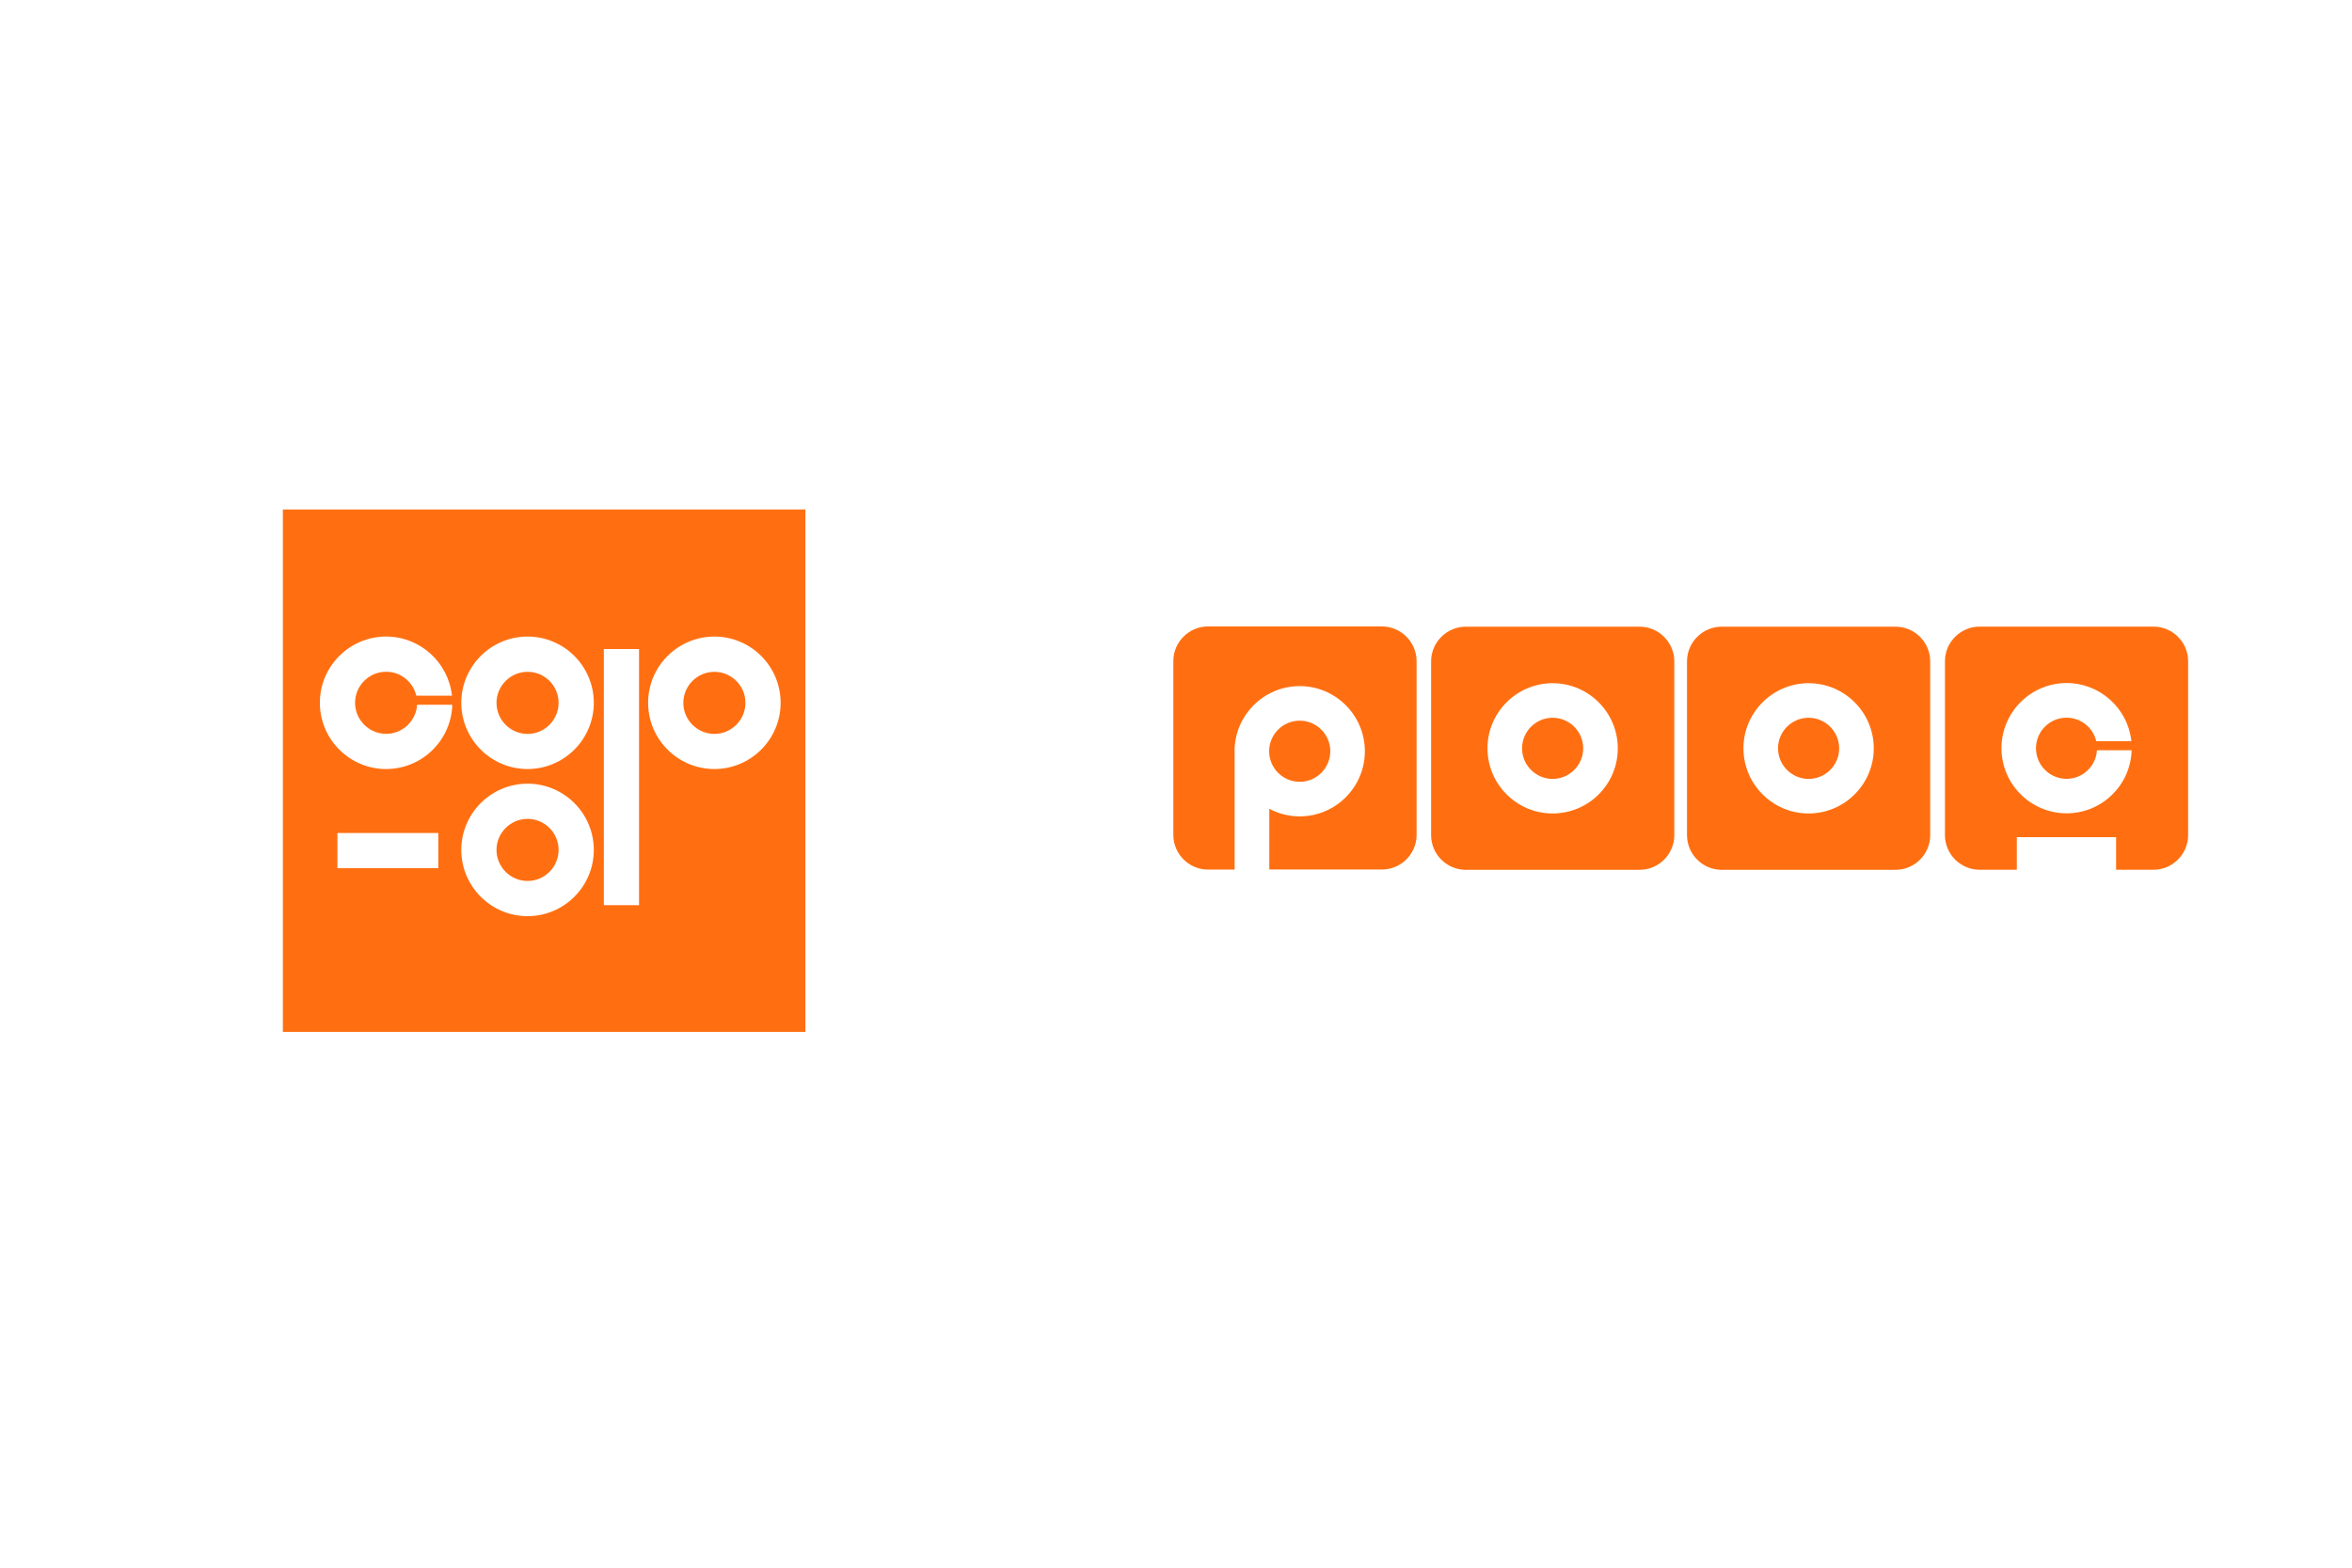
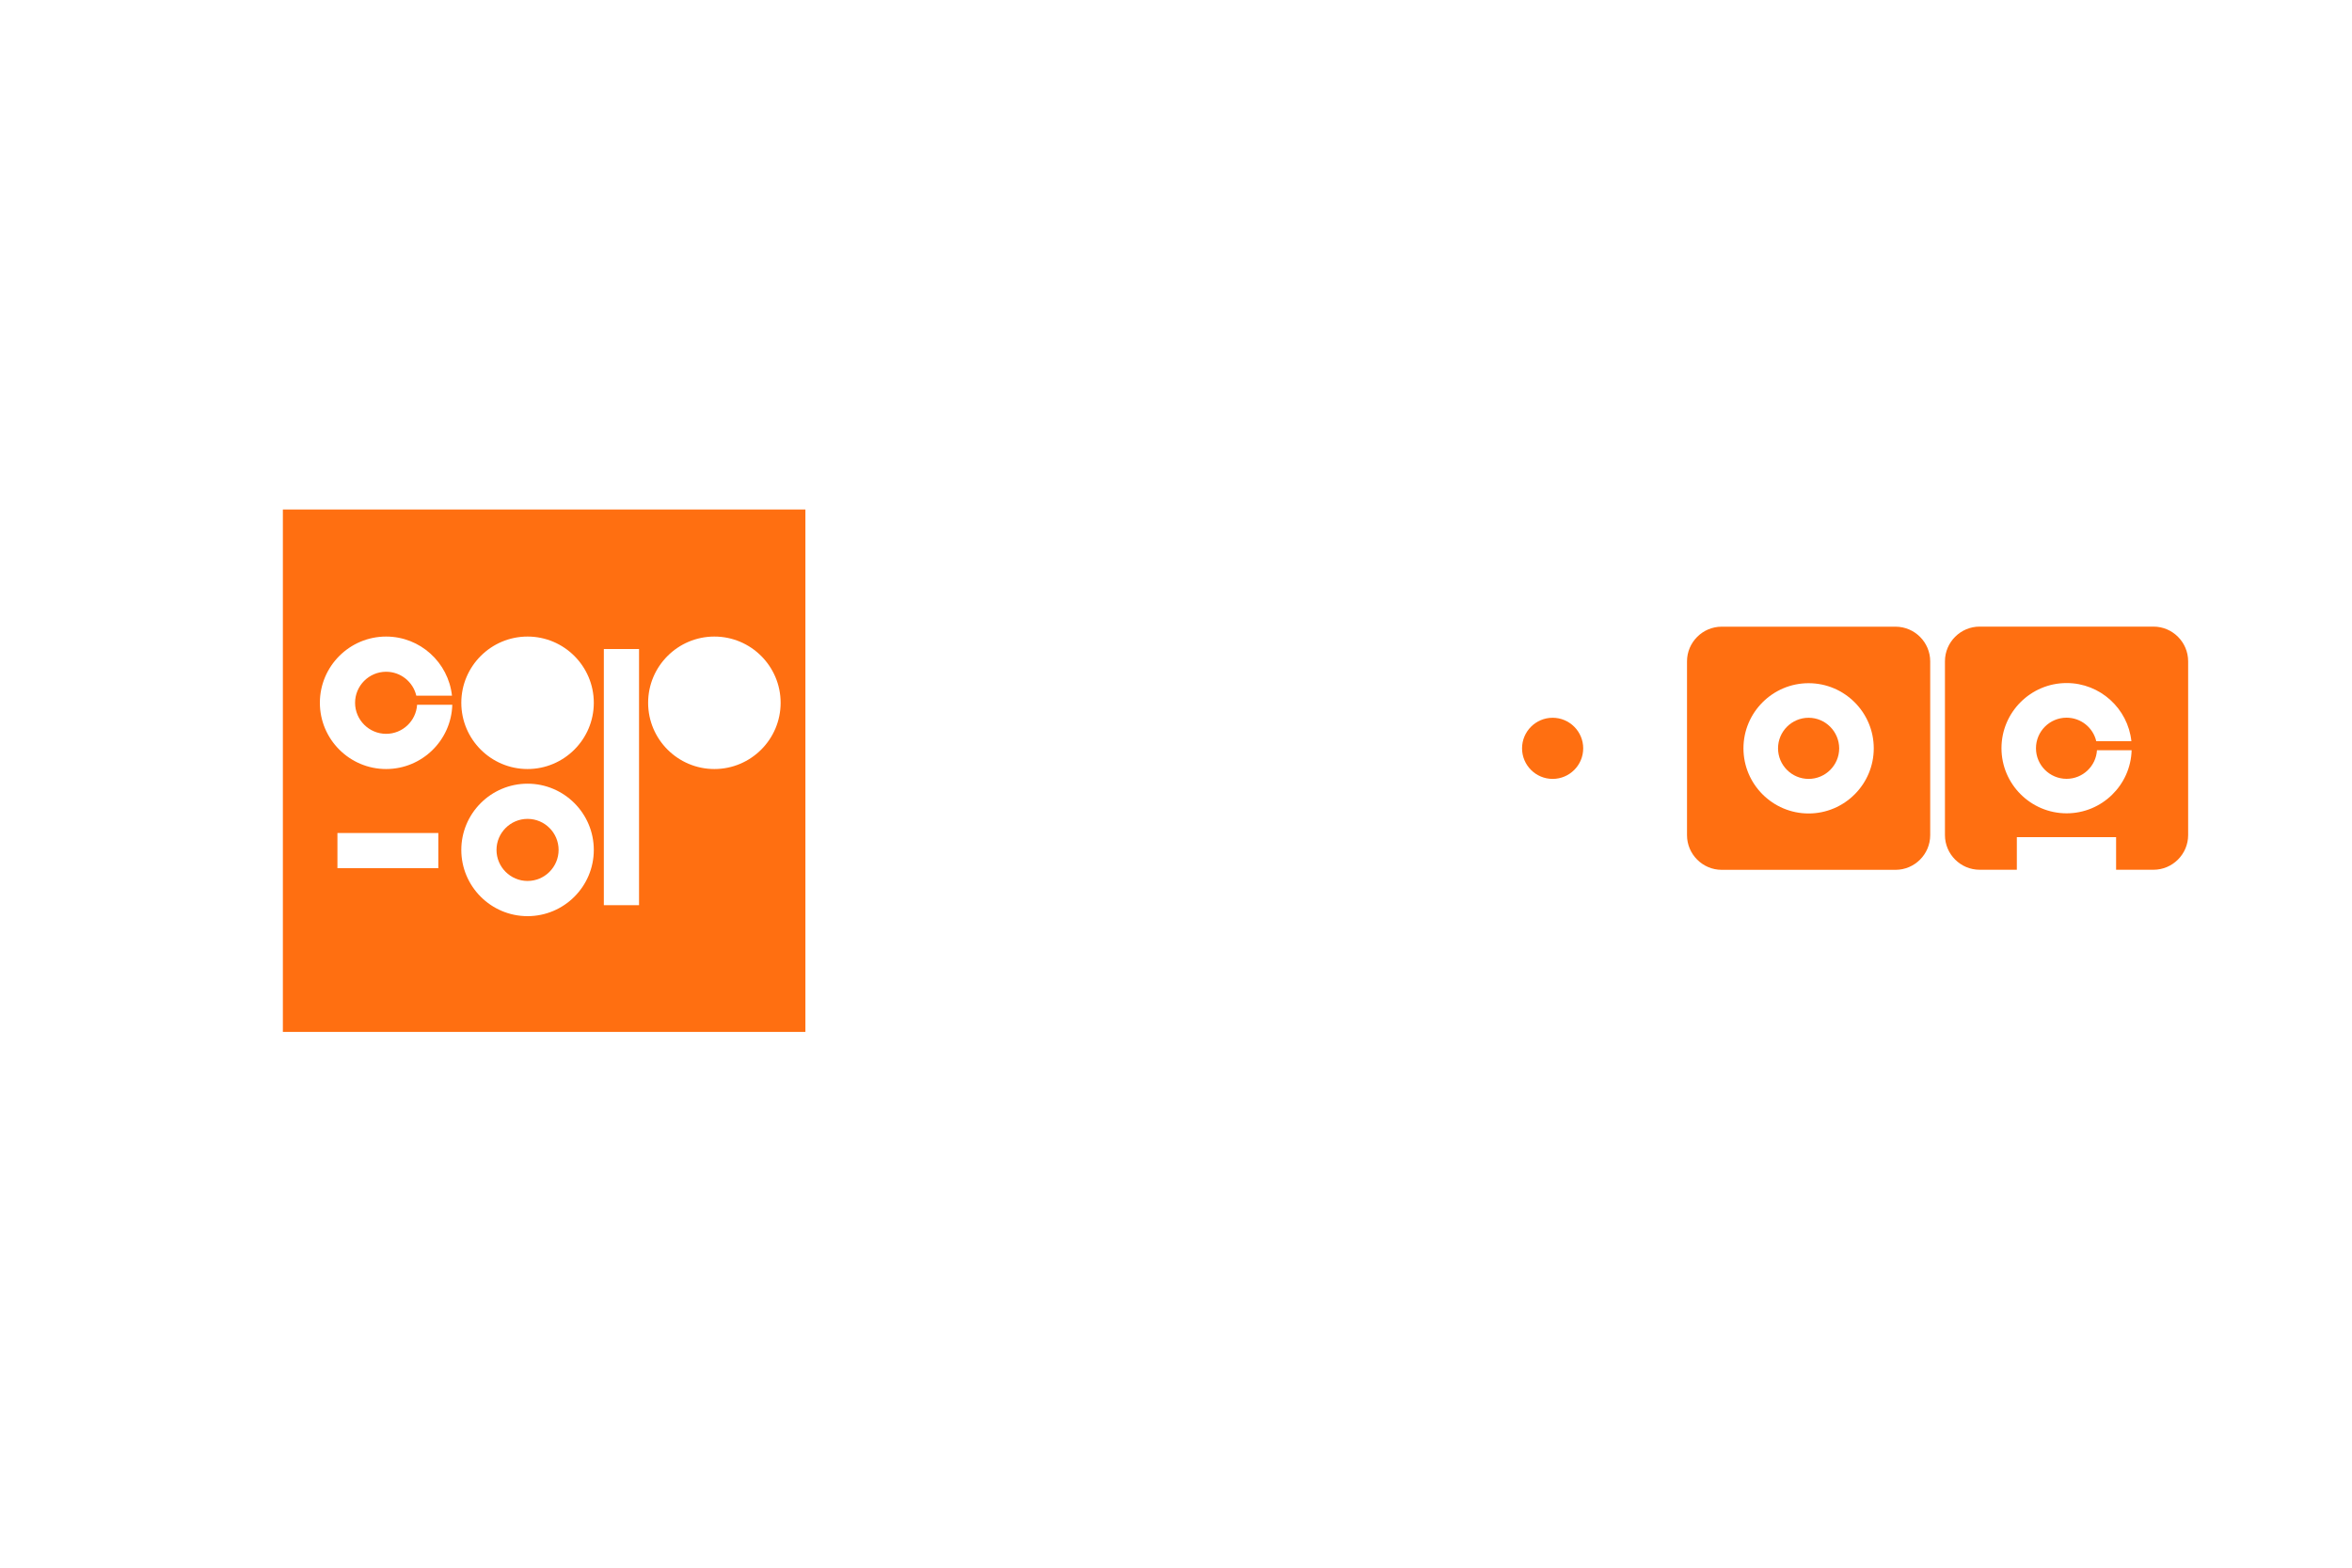
<svg xmlns="http://www.w3.org/2000/svg" version="1.1" x="0px" y="0px" viewBox="0 0 3000 2000" style="enable-background:new 0 0 3000 2000;" xml:space="preserve">
  <style type="text/css">
	.st0{display:none;}
	.st1{display:inline;fill:#F2F2F2;}
	.st2{fill:#FF6F11;}
</style>
  <g id="Ebene_2" class="st0">
    <rect x="-3" class="st1" width="3005" height="1999" />
  </g>
  <g id="Ebene_1">
    <g>
-       <path class="st2" d="M672.9,857.1c-21.8,0-39.6,17.8-39.6,39.6c0,21.8,17.8,39.6,39.6,39.6c21.8,0,39.6-17.8,39.6-39.6    C712.5,874.8,694.8,857.1,672.9,857.1z" />
      <path class="st2" d="M672.9,1044.7c-21.8,0-39.6,17.8-39.6,39.6s17.8,39.6,39.6,39.6c21.8,0,39.6-17.8,39.6-39.6    S694.8,1044.7,672.9,1044.7z" />
      <path class="st2" d="M360.8,650v666.5h666.5V650H360.8z M559.1,1107.6H430.4v-44.9h128.7V1107.6z M492.5,981.1    c-46.6,0-84.5-37.9-84.5-84.5c0-46.6,37.9-84.5,84.5-84.5c43.5,0,79.4,33.1,84,75.4H531c-4.1-17.5-19.8-30.5-38.5-30.5    c-21.8,0-39.6,17.8-39.6,39.6c0,21.8,17.8,39.6,39.6,39.6c21,0,38.2-16.4,39.5-37.1h44.9C575.6,944.6,538.2,981.1,492.5,981.1z     M672.9,1168.8c-46.6,0-84.5-37.9-84.5-84.5s37.9-84.5,84.5-84.5c46.6,0,84.5,37.9,84.5,84.5S719.5,1168.8,672.9,1168.8z     M672.9,981.1c-46.6,0-84.5-37.9-84.5-84.5c0-46.6,37.9-84.5,84.5-84.5c46.6,0,84.5,37.9,84.5,84.5    C757.4,943.2,719.5,981.1,672.9,981.1z M815.1,1154.8h-44.9V828h44.9V1154.8z M911.2,981.1c-46.6,0-84.5-37.9-84.5-84.5    c0-46.6,37.9-84.5,84.5-84.5c46.6,0,84.5,37.9,84.5,84.5C995.7,943.2,957.8,981.1,911.2,981.1z" />
-       <path class="st2" d="M911.2,857.1c-21.8,0-39.6,17.8-39.6,39.6c0,21.8,17.8,39.6,39.6,39.6c21.8,0,39.6-17.8,39.6-39.6    C950.8,874.8,933,857.1,911.2,857.1z" />
    </g>
    <g>
      <g>
-         <path class="st2" d="M2091.4,799.5h-221.8c-24.3,0-44.2,19.9-44.2,44.2v221.8c0,24.3,19.9,44.2,44.2,44.2h221.8     c24.3,0,44.2-19.9,44.2-44.2V843.7C2135.5,819.4,2115.7,799.5,2091.4,799.5z M1980.4,1037.8c-45.8,0-83.1-37.3-83.1-83.1     c0-45.8,37.3-83.1,83.1-83.1s83.1,37.3,83.1,83.1C2063.6,1000.5,2026.3,1037.8,1980.4,1037.8z" />
        <path class="st2" d="M1980.4,915.7c-21.5,0-39,17.5-39,39c0,21.5,17.5,39,39,39s39-17.5,39-39     C2019.4,933.2,2001.9,915.7,1980.4,915.7z" />
      </g>
      <g>
        <path class="st2" d="M2417.8,799.5h-221.8c-24.3,0-44.2,19.9-44.2,44.2v221.8c0,24.3,19.9,44.2,44.2,44.2h221.8     c24.3,0,44.2-19.9,44.2-44.2V843.7C2462,819.4,2442.1,799.5,2417.8,799.5z M2306.9,1037.8c-45.8,0-83.1-37.3-83.1-83.1     c0-45.8,37.3-83.1,83.1-83.1c45.8,0,83.1,37.3,83.1,83.1C2390,1000.5,2352.7,1037.8,2306.9,1037.8z" />
        <path class="st2" d="M2306.9,915.7c-21.5,0-39,17.5-39,39c0,21.5,17.5,39,39,39c21.5,0,39-17.5,39-39     C2345.8,933.2,2328.3,915.7,2306.9,915.7z" />
      </g>
      <g>
-         <path class="st2" d="M1657.8,997.4c21.5,0,39-17.5,39-39c0-21.5-17.5-39-39-39c-21.5,0-39,17.5-39,39     C1618.8,979.9,1636.3,997.4,1657.8,997.4z" />
-         <path class="st2" d="M1762.6,799.2h-221.8c-24.3,0-44.2,19.9-44.2,44.2v221.8c0,24.3,19.9,44.2,44.2,44.2h34V962.9     c-0.1-1.5-0.1-3-0.1-4.5c0-45.8,37.3-83.1,83.1-83.1c45.8,0,83.1,37.3,83.1,83.1c0,45.8-37.3,83.1-83.1,83.1     c-14,0-27.2-3.5-38.8-9.7v77.5h143.7c24.3,0,44.2-19.9,44.2-44.2V843.4C1806.8,819.1,1786.9,799.2,1762.6,799.2z" />
-       </g>
+         </g>
      <path class="st2" d="M2746.8,799.4H2525c-24.3,0-44.2,19.9-44.2,44.2v221.8c0,24.3,19.9,44.2,44.2,44.2h47.5V1068h126.6v41.6h47.7    c24.3,0,44.2-19.9,44.2-44.2V843.6C2791,819.3,2771.1,799.4,2746.8,799.4z M2636,1037.6c-45.8,0-83.1-37.3-83.1-83.1    c0-45.8,37.3-83.1,83.1-83.1c42.8,0,78.2,32.6,82.6,74.2h-44.8c-4-17.2-19.5-30-37.9-30c-21.5,0-39,17.5-39,39    c0,21.5,17.5,39,39,39c20.7,0,37.6-16.2,38.8-36.5h44.2C2717.7,1001.6,2681,1037.6,2636,1037.6z" />
    </g>
  </g>
</svg>